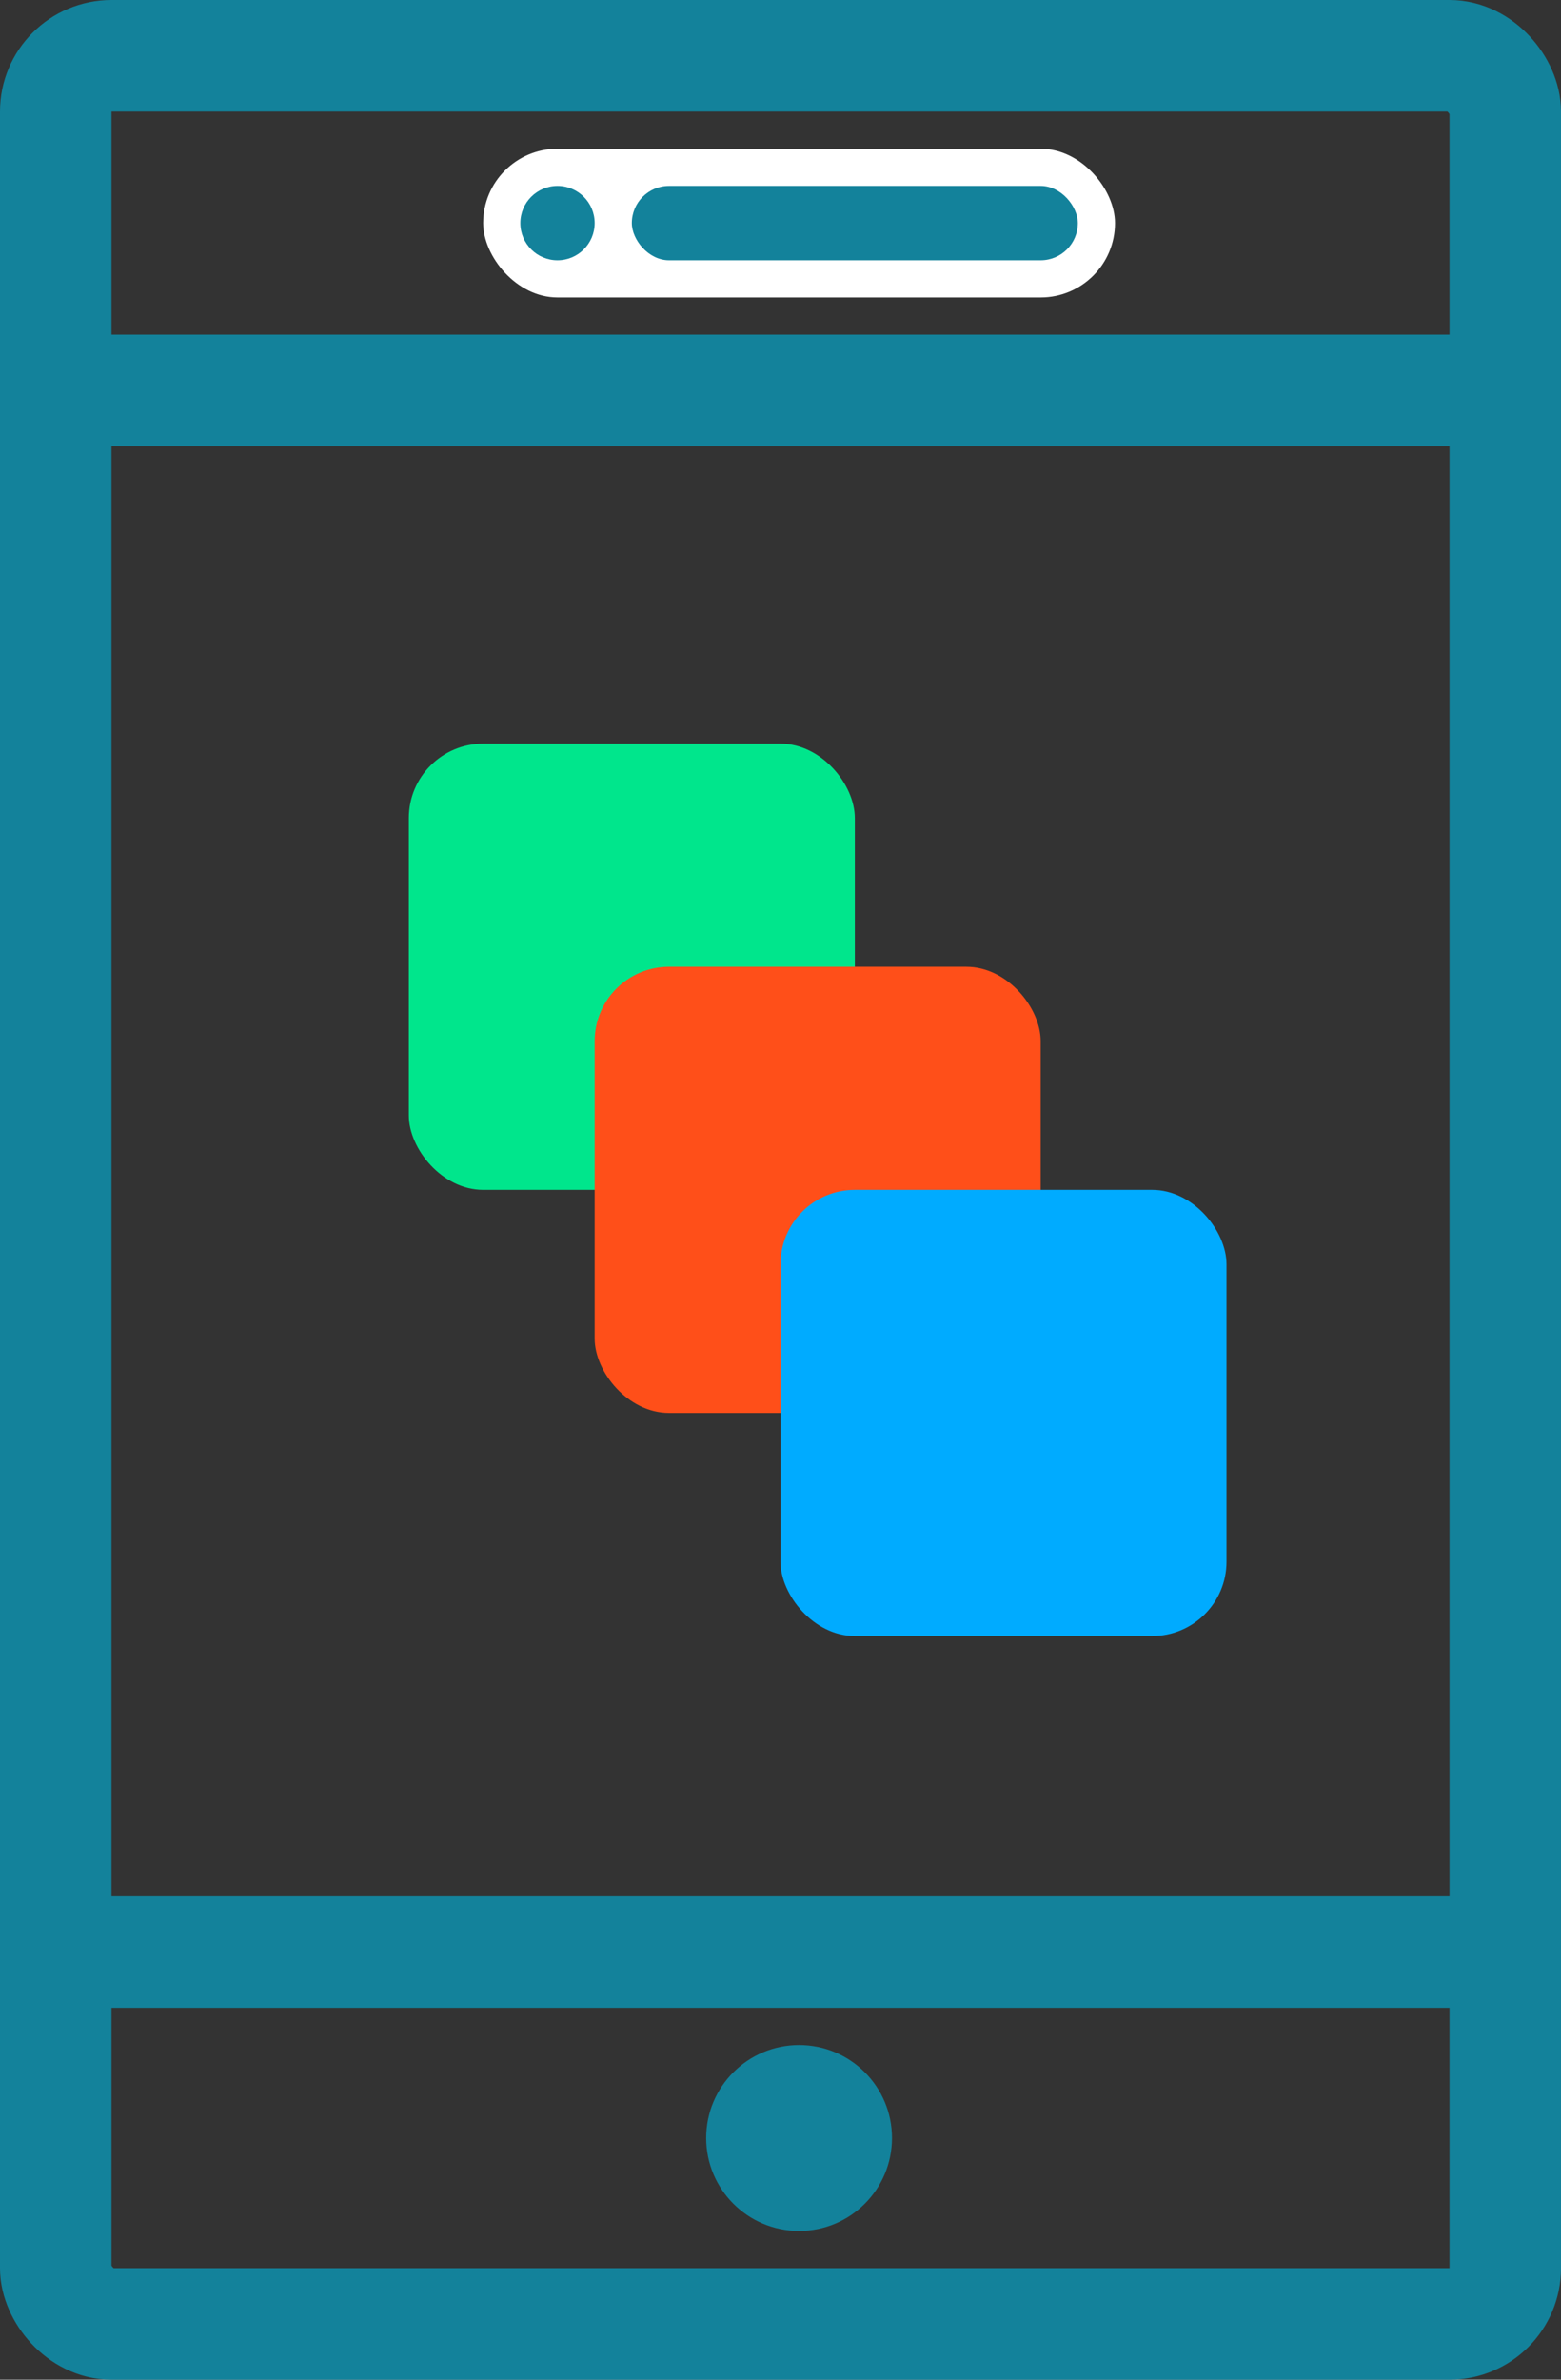
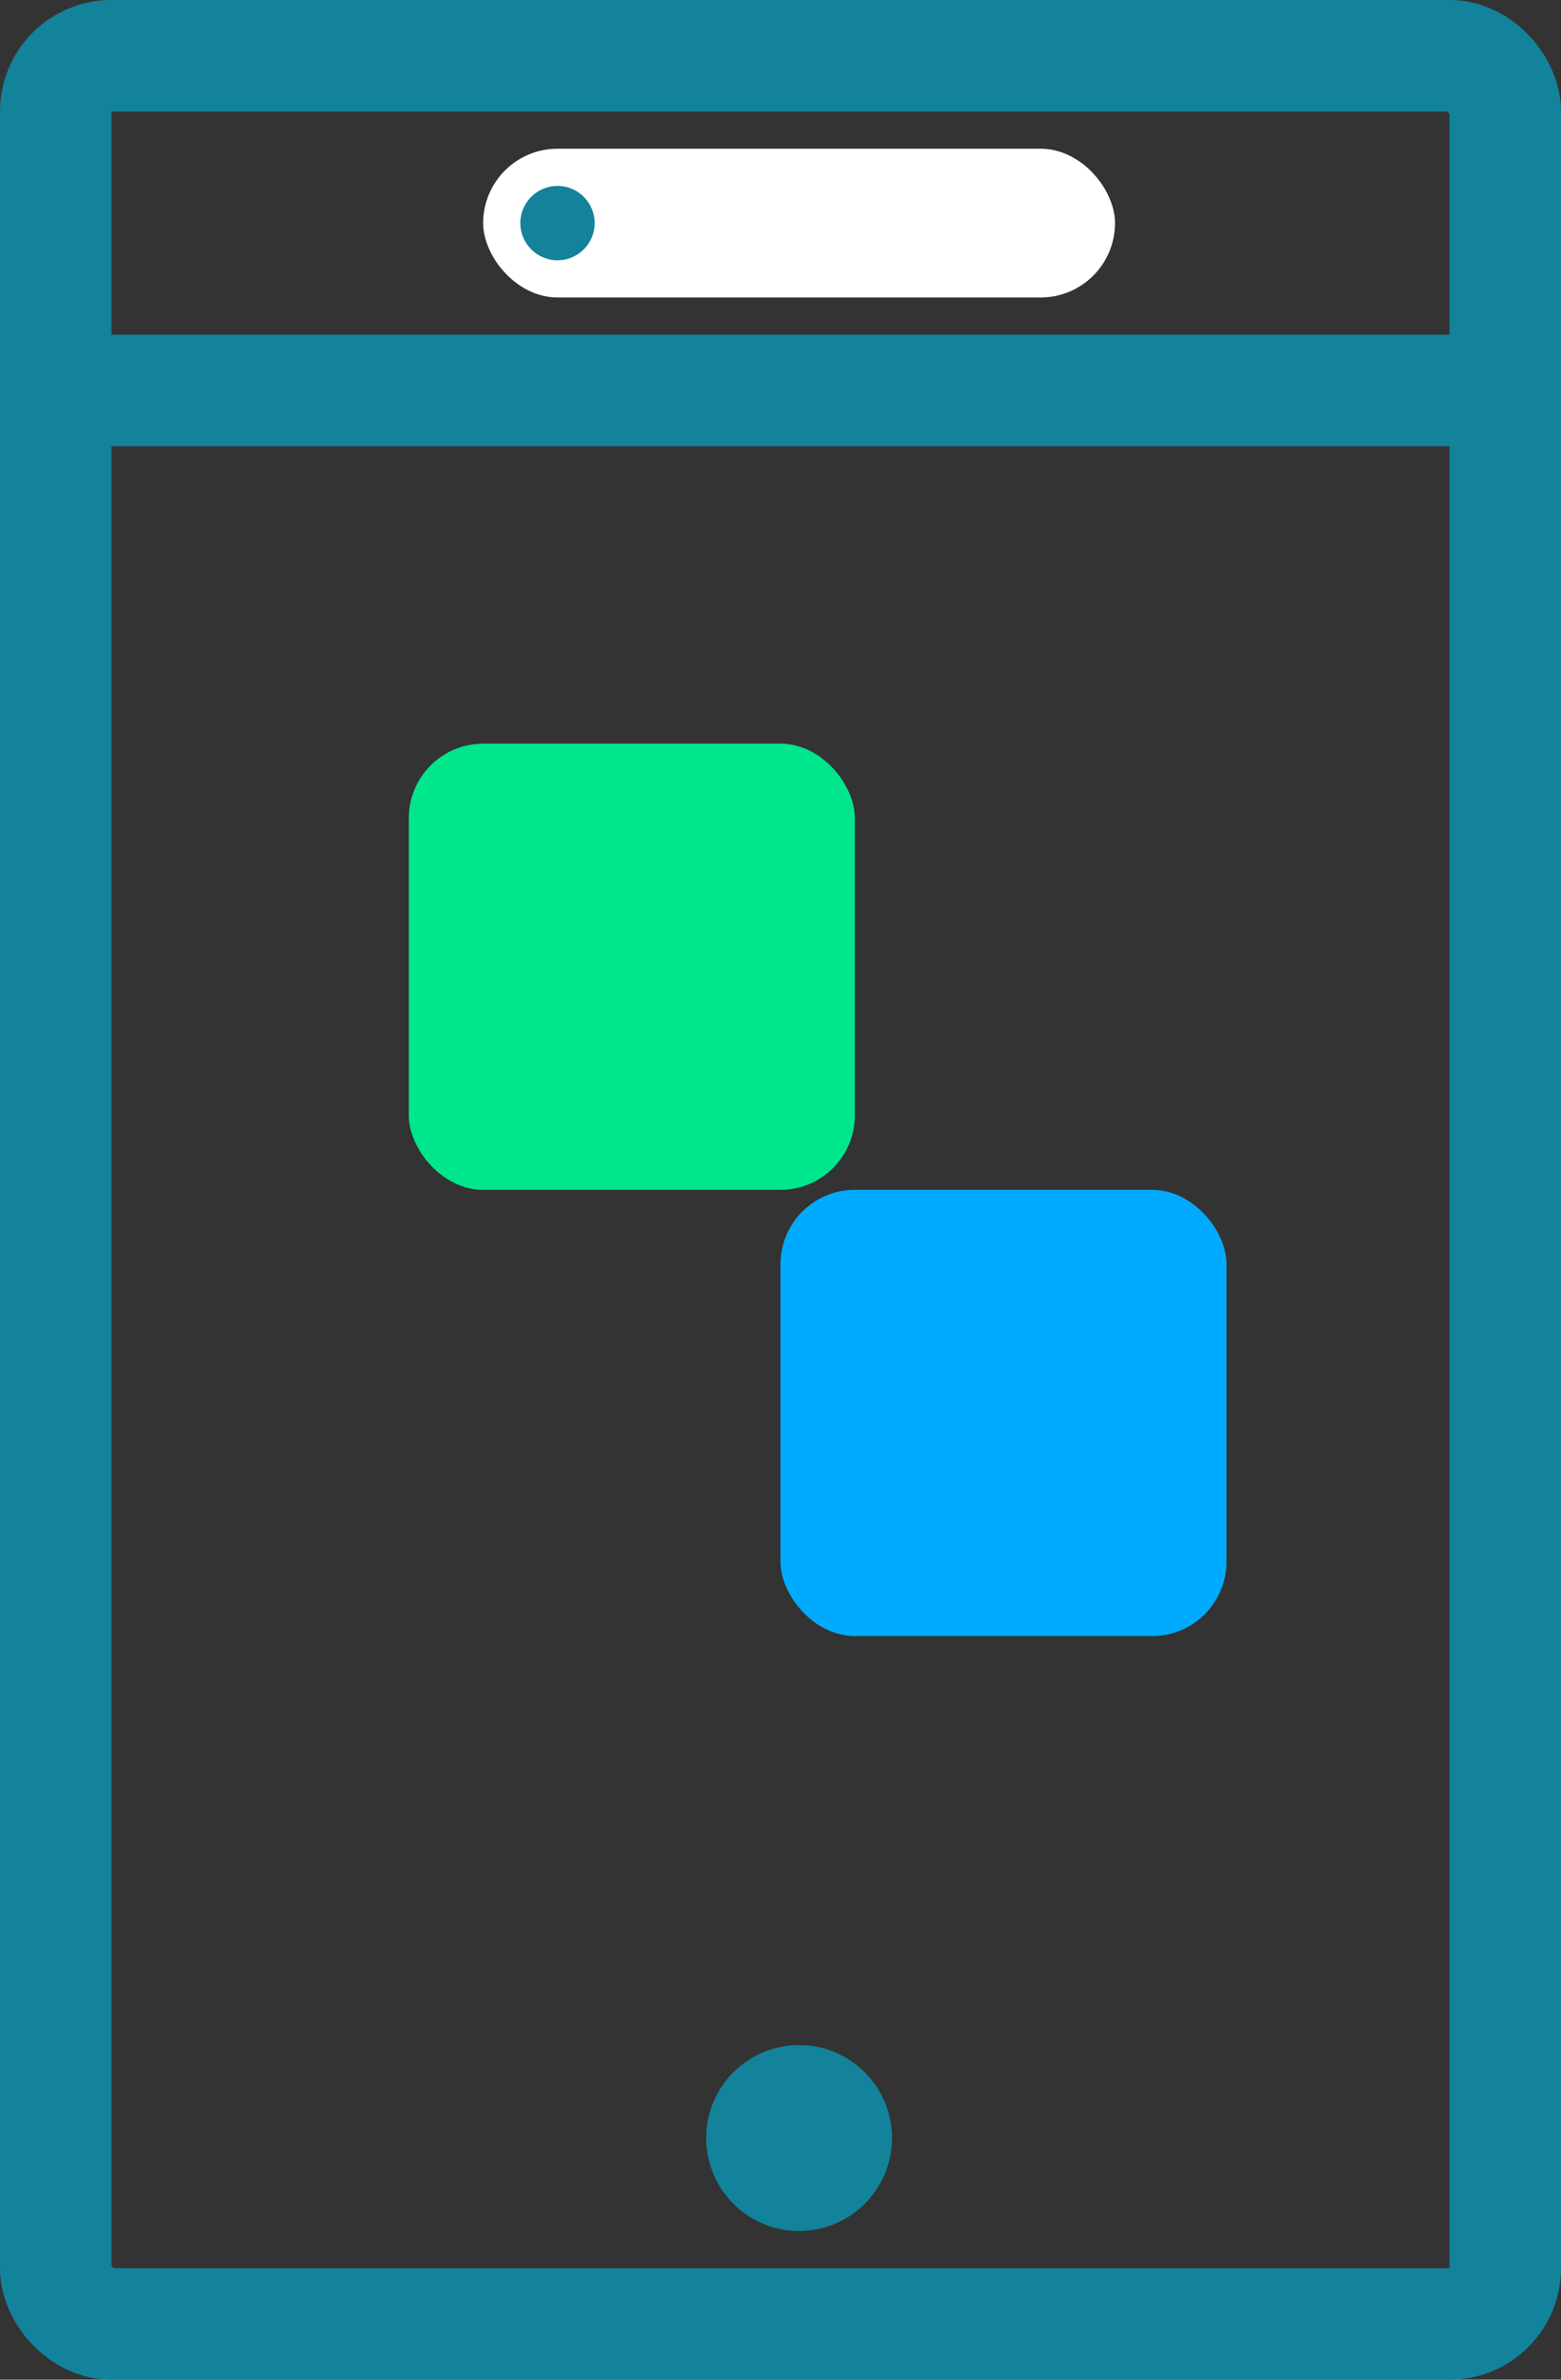
<svg xmlns="http://www.w3.org/2000/svg" width="42" height="64" viewBox="0 0 42 64" fill="none">
  <rect x="0" y="0" width="42" height="64" fill="#333333" stroke="none" />
  <rect x="1.5" y="1.5" width="39" height="61" rx="1.5" stroke="#13829B" stroke-width="3" />
-   <rect x="2" y="51" width="38" height="3" fill="#13829B" />
  <rect x="13" y="4" width="17" height="4" rx="2" fill="white" />
  <rect x="2" y="9" width="38" height="3" fill="#13829B" />
  <circle cx="21.5" cy="57.5" r="2.5" fill="#13829B" />
  <circle cx="15" cy="6" r="1" fill="#13829B" />
-   <rect x="17" y="5" width="12" height="2" rx="1" fill="#13829B" />
  <rect x="11" y="20" width="12" height="12" rx="2" fill="#00E68C" />
-   <rect x="16" y="26" width="12" height="12" rx="2" fill="#FF4F19" />
  <rect x="21" y="32" width="12" height="12" rx="2" fill="#00ABFF" />
</svg>